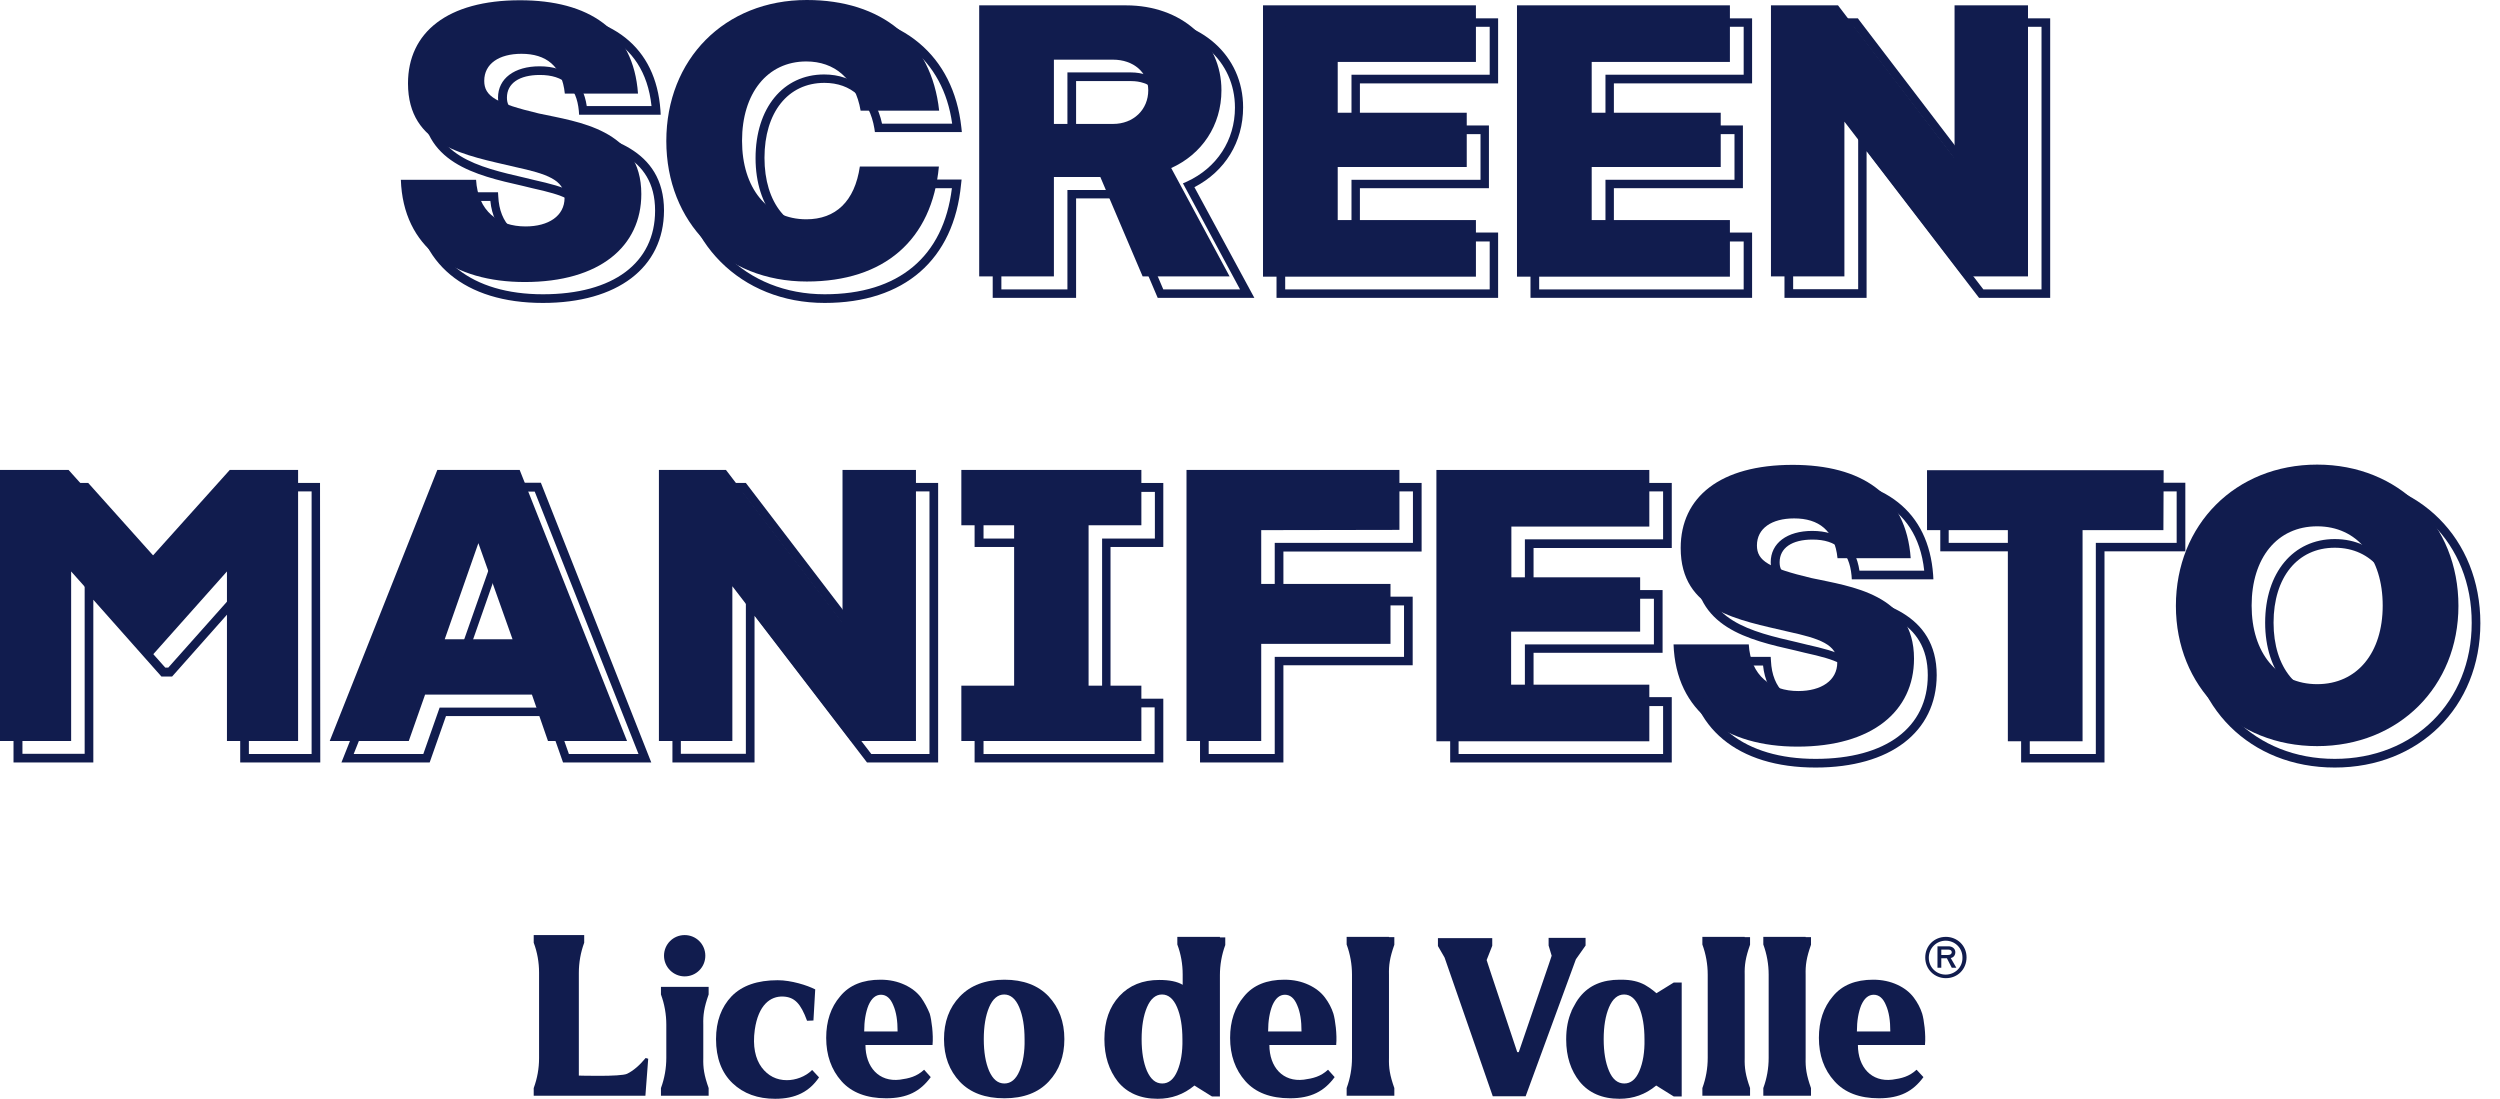
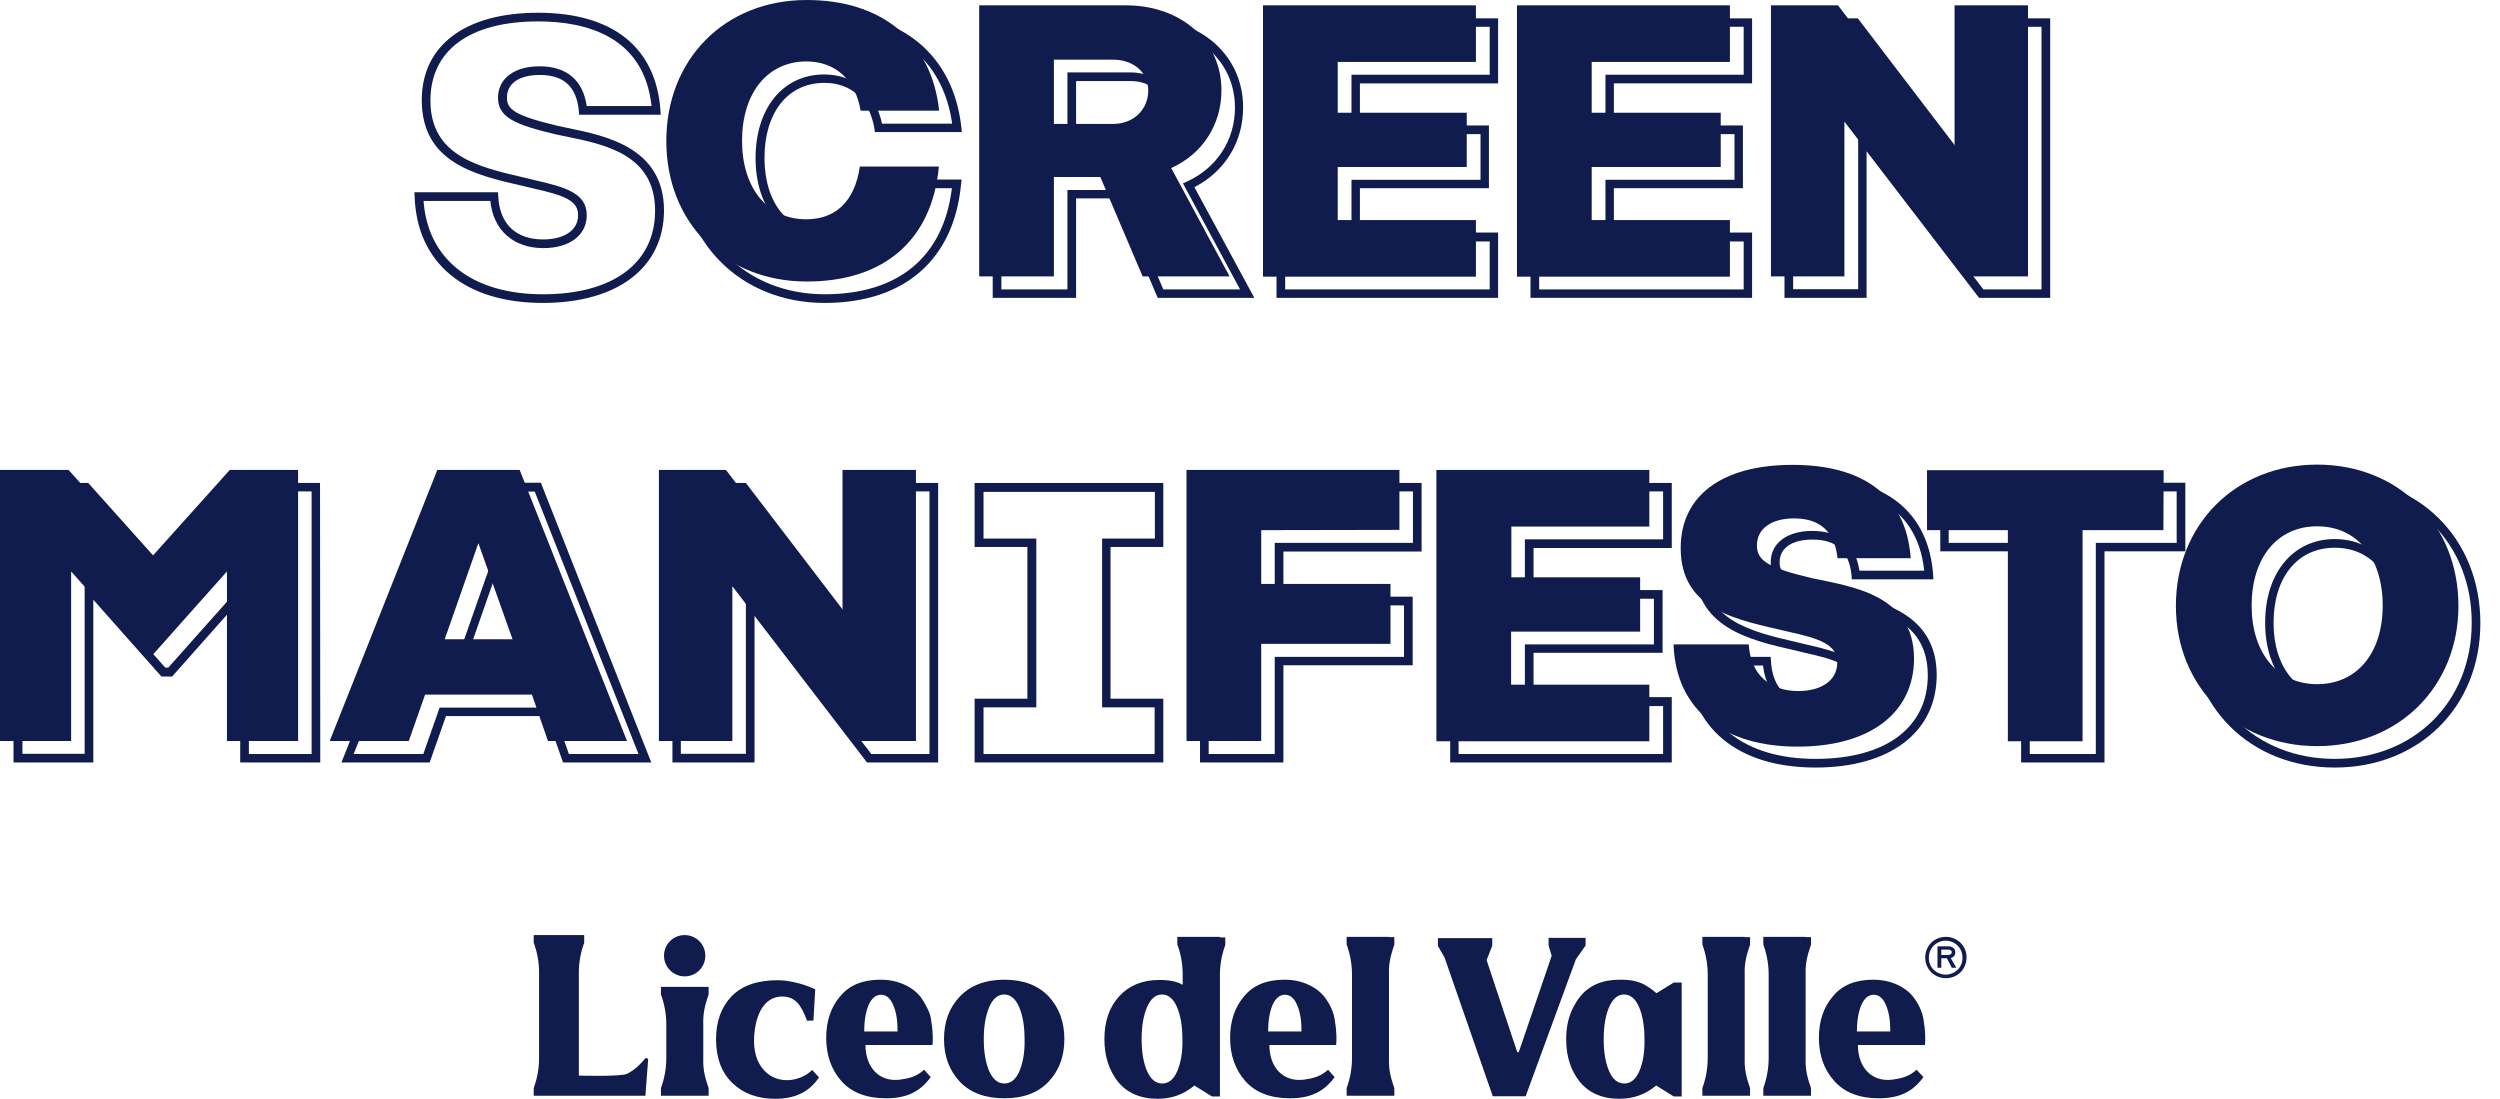
<svg xmlns="http://www.w3.org/2000/svg" version="1.1" id="Layer_1" x="0px" y="0px" viewBox="0 0 980.4 431" style="enable-background:new 0 0 980.4 431;" xml:space="preserve">
  <style type="text/css">
	.st0{fill:#111C4E;}
</style>
  <g>
    <g>
      <g>
-         <path class="st0" d="M206.1,88.8c9,0,15.3-4.1,15.3-11.2s-7-9.4-19.3-12.1c-19.4-4.6-42.1-8-42.1-32.8c0-20,15.5-32.6,43.9-32.6     c26.9,0,44.5,11.5,46.3,36.6h-28.7c-1.1-10.9-7.4-15.6-17-15.6c-8.8,0-14.6,3.9-14.6,10.6c0,6.1,4.7,8.8,21.4,12.8     c15.3,3.3,40.2,6.2,40.2,31.6c0,20.5-16.3,34.5-45.7,34.5c-27.9,0-47.7-13.5-48.6-40.1h29.5C187.4,82.8,195.4,88.8,206.1,88.8z" />
-       </g>
+         </g>
      <g>
        <path class="st0" d="M316.4,110.4c-32.3,0-55.1-23.2-55.1-55.1c0-32,22.8-55.3,55.1-55.3c29.2,0,48.9,15.8,51.9,43.4h-30.8     c-2.1-12.6-10.3-19.3-21.3-19.3c-15.3,0-25.2,12.5-25.2,31.1c0,18.5,9.9,30.8,25.2,30.8c11.5,0,19-7,21-20.7h31     C365.5,94.1,346.8,110.4,316.4,110.4z" />
      </g>
      <g>
        <path class="st0" d="M448.1,108.4l-16.6-39h-18.2v39H384V2.1h57.6c21.7,0,37.4,14,37.4,33.3c0,13.8-7.7,25.1-19.7,30.5l22.9,42.5     C482.2,108.4,448.1,108.4,448.1,108.4z M413.3,48.6h23.2c8,0,13.8-5.6,13.8-13.2c0-7-5.8-12-13.8-12h-23.2V48.6z" />
      </g>
      <g>
        <path class="st0" d="M524.6,24.3v19.9h50.6v21.3h-50.6v20.8h54.2v22.2h-83.5V2.1h83.5v22.2C578.8,24.3,524.6,24.3,524.6,24.3z" />
      </g>
      <g>
        <path class="st0" d="M624.2,24.3v19.9h50.6v21.3h-50.6v20.8h54.2v22.2h-83.5V2.1h83.5v22.2C678.4,24.3,624.2,24.3,624.2,24.3z" />
      </g>
      <g>
        <path class="st0" d="M795.3,2.1v106.3h-25.4l-46.6-60.7v60.7h-28.8V2.1h26.3L766.5,62V2.1H795.3z" />
      </g>
      <g>
        <path class="st0" d="M116.9,184.3v106.3H89v-66.5l-29.2,32.8h-2.7l-29.2-32.8v66.5H0V184.3h26.9l31.6,35.2l31.6-35.2H116.9z" />
      </g>
      <g>
        <path class="st0" d="M208.6,272.4h-41.9l-6.4,18.2h-31l42.2-106.3h32.3l42.1,106.3h-31L208.6,272.4z M201,250.7L187.6,213     l-13.2,37.7H201z" />
      </g>
      <g>
        <path class="st0" d="M359.2,184.3v106.3h-25.4l-46.6-60.7v60.7h-28.8V184.3h26.3l45.7,59.8v-59.8H359.2z" />
      </g>
      <g>
-         <path class="st0" d="M426.9,206v62.9h20.7v21.7H377v-21.7h20.7V206H377v-21.7h70.6V206H426.9z" />
-       </g>
+         </g>
      <g>
        <path class="st0" d="M494.6,207.9V229h50.7v23.5h-50.7v38.1h-29.3V184.3h83.5v23.5L494.6,207.9L494.6,207.9z" />
      </g>
      <g>
        <path class="st0" d="M592.7,206.5v19.9h50.5v21.3h-50.6v20.8h54.2v22.2h-83.5V184.3h83.5v22.2H592.7z" />
      </g>
      <g>
        <path class="st0" d="M705.2,271c9,0,15.3-4.1,15.3-11.2s-7-9.4-19.3-12.1c-19.4-4.6-42.1-8-42.1-32.8c0-20,15.5-32.6,43.9-32.6     c26.9,0,44.5,11.5,46.3,36.6h-28.7c-1.1-10.9-7.4-15.6-17-15.6c-8.8,0-14.6,3.9-14.6,10.6c0,6.1,4.7,8.8,21.4,12.8     c15.3,3.3,40.2,6.2,40.2,31.6c0,20.5-16.3,34.5-45.7,34.5c-27.9,0-47.7-13.5-48.6-40.1h29.5C686.5,265,694.6,271,705.2,271z" />
      </g>
      <g>
        <path class="st0" d="M848.4,207.9h-31.7v82.8h-29.3v-82.8h-31.7v-23.5h92.8L848.4,207.9L848.4,207.9z" />
      </g>
      <g>
        <path class="st0" d="M964.1,237.6c0,31.6-23.4,55-55.4,55s-55.4-23.4-55.4-55c0-31.9,23.4-55.4,55.4-55.4     C940.7,182.2,964.1,205.7,964.1,237.6z M883,237.5c0,18.5,10,30.8,25.7,30.8c15.7,0,25.7-12.3,25.7-30.8     c0-18.7-10-31.1-25.7-31.1S883,218.8,883,237.5z" />
      </g>
    </g>
    <g>
      <g>
        <path class="st0" d="M212.9,118.8c-30.6,0-49.4-15.6-50.3-41.7l-0.1-1.7h32.8l0.1,1.6c0.5,10.8,6.9,16.9,17.6,16.9     c6.6,0,13.7-2.5,13.7-9.6c0-5.6-5.3-7.7-18-10.5l-3.7-0.9c-18.6-4.2-39.6-9.1-39.6-33.6c0-21.5,17-34.3,45.6-34.3     c29.2,0,46.2,13.5,48,38.2l0.1,1.8h-32l-0.1-1.5c-0.9-9.5-5.9-14.1-15.3-14.1c-8.1,0-12.9,3.3-12.9,8.9c0,4.5,2.8,7,20.1,11.1     c1.2,0.3,2.5,0.5,3.8,0.8c15,3.1,37.7,7.7,37.7,32.4C260.3,105,242.1,118.8,212.9,118.8z M166.1,78.7c1.6,23,19,36.7,46.8,36.7     c27.6,0,44-12.3,44-32.8c0-21.9-19.4-25.9-35-29.1c-1.3-0.3-2.7-0.5-3.9-0.8c-16-3.8-22.7-6.6-22.7-14.4     c0-7.5,6.4-12.3,16.3-12.3c10.6,0,17,5.4,18.5,15.6h25.4C252.6,14.2,229.8,8.4,211,8.4c-26.8,0-42.2,11.3-42.2,31     c0,21.8,18.8,26.1,37,30.3l3.7,0.9c12.4,2.8,20.6,5.2,20.6,13.8c0,7.8-6.7,12.9-17,12.9c-11.8,0-19.7-7.1-20.8-18.5h-26.2V78.7z" />
      </g>
      <g>
        <path class="st0" d="M323.4,118.8c-32.9,0-56.8-23.9-56.8-56.8c0-33,23.9-57,56.8-57c30.5,0,50.5,16.8,53.6,44.9l0.2,1.9h-34.1     l-0.2-1.4c-1.9-11.4-9.1-17.9-19.6-17.9c-14.3,0-23.5,11.6-23.5,29.4c0,17.7,9.2,29.1,23.5,29.1c10.8,0,17.5-6.6,19.3-19.2     l0.2-1.4h34.3l-0.2,1.8C374.1,101.9,354.6,118.8,323.4,118.8z M323.4,8.4c-31.5,0-53.4,22-53.4,53.6c0,31,22.5,53.4,53.4,53.4     c29,0,46.6-14.7,49.9-41.6h-27.7c-2.4,13.3-10.3,20.7-22.4,20.7c-16.1,0-26.9-13.1-26.9-32.5c0-19.6,10.8-32.8,26.9-32.8     c11.7,0,20.1,7.2,22.7,19.3h27.5C369.9,23.3,351.3,8.4,323.4,8.4z" />
      </g>
      <g>
        <path class="st0" d="M491.9,116.8H454l-16.6-39H422v39h-32.7V7.2h59.2c22.6,0,39,14.7,39,34.9c0,13.6-7.1,25.1-19.1,31.3     L491.9,116.8z M456.2,113.5h30.1l-22.4-41.6l1.6-0.7c11.7-5.4,18.8-16.2,18.8-29c0-18.3-15-31.6-35.7-31.6h-55.9v102.9h25.9v-39     h21L456.2,113.5z M443.5,57h-24.9V28.4h24.9c9,0,15.5,5.8,15.5,13.7C459,50.7,452.5,57,443.5,57z M422,53.6h21.6     c7,0,12.1-4.8,12.1-11.5c0-6.1-5-10.3-12.1-10.3H422V53.6z" />
      </g>
      <g>
        <path class="st0" d="M587.5,116.8h-86.9V7.2h86.9v25.5h-54.2v16.5h50.6v24.6h-50.6v17.4h54.2V116.8z M504,113.5h80.2V94.7H530     V70.5h50.6V52.6H530V29.3h54.2V10.5H504V113.5z" />
      </g>
      <g>
        <path class="st0" d="M687.1,116.8h-86.9V7.2h86.9v25.5h-54.2v16.5h50.6v24.6h-50.6v17.4h54.2V116.8z M603.6,113.5h80.2V94.7     h-54.2V70.5h50.6V52.6h-50.6V29.3h54.2V10.5h-80.2V113.5z" />
      </g>
      <g>
        <path class="st0" d="M804,116.8h-27.9L732,59.3v57.5h-32.2V7.2h28.8l0.5,0.7l42.7,55.9V7.2H804V116.8z M777.8,113.5h22.8v-103     h-25.5v63.1l-48.2-63.1h-23.7v102.9h25.5v-64L777.8,113.5z" />
      </g>
      <g>
        <path class="st0" d="M125.6,299H94.2v-63.8l-26.7,30.1h-4.2l-26.7-30.1V299H5.3V189.4h29.3l30.8,34.4l30.8-34.4h29.3L125.6,299     L125.6,299z M97.6,295.7h24.6v-103H97.8l-32.3,36.1l-32.3-36.1H8.8v102.9h24.4v-69.3l31.6,35.5H66l31.6-35.5L97.6,295.7     L97.6,295.7z" />
      </g>
      <g>
        <path class="st0" d="M255.4,299h-34.6l-6.4-18.2h-39.5l-6.4,18.2h-34.6l43.6-109.7h34.6L255.4,299z M223.1,295.7h27.3     l-40.7-102.9h-30.1l-40.9,102.9H166l6.4-18.2h44.3L223.1,295.7z M210.4,259.1h-31.3l15.6-44.4L210.4,259.1z M183.8,255.7h21.8     l-11-30.9L183.8,255.7z" />
      </g>
      <g>
        <path class="st0" d="M367.9,299H340l-44.1-57.5V299h-32.2V189.4h28.8l43.2,56.5v-56.5h32.2V299z M341.7,295.7h22.8v-103H339v63.1     l-48.2-63.1H267v102.9h25.5v-64L341.7,295.7z" />
      </g>
      <g>
        <path class="st0" d="M456.2,299h-74v-25h20.7v-59.5h-20.7v-25.1h74v25.1h-20.7V274h20.7V299z M385.6,295.7h67.2v-18.3h-20.6     v-66.2h20.7v-18.3h-67.2v18.3h20.7v66.2h-20.7v18.3H385.6z" />
      </g>
      <g>
        <path class="st0" d="M503.3,299h-32.7V189.4h86.9v26.9h-54.2V234H554v26.9h-50.7V299z M474,295.7h25.9v-38.1h50.7v-20.2h-50.7     v-24.5h54.2v-20.2H474L474,295.7L474,295.7z" />
      </g>
      <g>
        <path class="st0" d="M655.6,299h-86.9V189.4h86.9v25.5h-54.2v16.5H652V256h-50.6v17.4h54.2V299z M572.1,295.7h80.1v-18.8H598     v-24.2h50.6v-17.9H598v-23.3h54.2v-18.8H572v103H572.1z" />
      </g>
      <g>
        <path class="st0" d="M712,301c-30.6,0-49.4-15.6-50.3-41.7l-0.1-1.7h32.8l0.1,1.6c0.5,10.8,6.9,16.9,17.6,16.9     c6.6,0,13.7-2.5,13.7-9.6c0-5.6-5.3-7.7-18-10.5l-3.7-0.9c-18.6-4.2-39.6-9.1-39.6-33.6c0-21.5,17-34.3,45.6-34.3     c29.2,0,46.2,13.5,48,38.2l0.1,1.8h-32l-0.1-1.5c-0.9-9.5-5.9-14.1-15.3-14.1c-8.1,0-12.9,3.3-12.9,8.9c0,4.5,2.8,7,20.1,11.1     c1.2,0.3,2.5,0.5,3.8,0.8c15,3.1,37.7,7.7,37.7,32.4C759.4,287.1,741.3,301,712,301z M665.2,260.9c1.6,23,19,36.7,46.8,36.7     c27.6,0,44-12.3,44-32.8c0-21.9-19.4-25.9-35-29.1c-1.4-0.3-2.7-0.5-3.9-0.8c-16-3.8-22.7-6.6-22.7-14.4     c0-7.5,6.4-12.3,16.3-12.3c10.6,0,17,5.4,18.5,15.6h25.4c-2.9-27.4-25.7-33.2-44.5-33.2c-26.8,0-42.2,11.3-42.2,31     c0,21.8,18.8,26.1,37,30.3l3.7,0.9c12.4,2.8,20.6,5.2,20.6,13.8c0,7.8-6.7,12.9-17,12.9c-11.8,0-19.6-7.1-20.8-18.5h-26.2V260.9z     " />
      </g>
      <g>
        <path class="st0" d="M825.3,299h-32.7v-82.8h-31.7v-26.9H857v26.9h-31.7L825.3,299L825.3,299z M796,295.7h25.9v-82.8h31.7v-20.2     h-89.4v20.2h31.7L796,295.7L796,295.7z" />
      </g>
      <g>
        <path class="st0" d="M915.6,301c-33.1,0-57.1-23.8-57.1-56.6c0-33.1,24-57.1,57.1-57.1s57.1,24,57.1,57.1     C972.7,277.2,948.7,301,915.6,301z M915.6,190.6c-31.1,0-53.7,22.6-53.7,53.7c0,30.9,22.6,53.3,53.7,53.3     c31.1,0,53.7-22.4,53.7-53.3C969.4,213.2,946.8,190.6,915.6,190.6z M915.6,276.7c-16.4,0-27.3-13.1-27.3-32.5     c0-19.6,11-32.8,27.3-32.8c16.4,0,27.3,13.2,27.3,32.8C943,263.6,932,276.7,915.6,276.7z M915.6,214.8c-14.6,0-24,11.6-24,29.4     c0,17.7,9.4,29.1,24,29.1s24-11.4,24-29.1C939.6,226.3,930.2,214.8,915.6,214.8z" />
      </g>
    </g>
  </g>
  <g>
    <path class="st0" d="M763.1,367.4c-4.5,0-8.1,3.4-8.1,8.1c0,4.7,3.7,8.1,8.1,8.1c4.5,0,8.1-3.4,8.1-8.2   C771.2,370.8,767.5,367.4,763.1,367.4 M763,382.2c-3.6,0-6.6-2.8-6.6-6.6c0-3.9,3.1-6.7,6.6-6.7c3.6,0,6.6,2.8,6.6,6.6   C769.7,379.4,766.6,382.2,763,382.2" />
    <path class="st0" d="M766.8,373.4c0-1.3-1.1-2.3-2.7-2.3h-2.8h-1.5v8.4h1.5v-3.7h2.2l1.9,3.7h1.8l-2.2-3.8   C766.1,375.5,766.8,374.6,766.8,373.4 M761.3,374.6v-2.2h2.8c0.8,0,1.3,0.4,1.3,1c0,0.7-0.6,1.1-1.4,1.1H761.3z" />
    <path class="st0" d="M519.6,391.2c-1.5-2-3.6-3.7-6.4-5c-2.8-1.3-5.9-2-9.5-2c-6.9,0-12.2,2.1-15.8,6.5c-3.7,4.3-5.5,9.8-5.5,16.3   c0,6.8,2,12.5,6,17c4,4.5,9.9,6.7,17.5,6.7c8.2,0,13.4-2.7,17.5-8.3l-2.6-2.9c-2.9,2.7-5.9,3.4-9.5,3.9c-8.2,1-13.5-4.9-13.5-13.6   H524c0.4-4.1-0.4-10-1.1-12.3C522.2,395.3,521.1,393.2,519.6,391.2 M497.3,404.5c0-4.1,0.6-7.6,1.7-10.3c1.2-2.7,2.8-4.1,4.9-4.1   c2.1,0,3.7,1.4,4.8,4.1c1.2,2.7,1.7,6.1,1.7,10.3H497.3z" />
    <path class="st0" d="M393.9,384.2c-7.5,0-13.3,2.2-17.5,6.6c-4.2,4.4-6.2,10-6.2,16.7c0,6.8,2.1,12.3,6.2,16.7   c4.2,4.4,10,6.5,17.5,6.5c7.5,0,13.3-2.2,17.4-6.6c4.1-4.4,6.1-9.9,6.1-16.6c0-6.8-2.1-12.4-6.2-16.8   C407.1,386.4,401.3,384.2,393.9,384.2 M399.8,420c-1.4,3.3-3.4,4.9-5.9,4.9c-2.6,0-4.5-1.6-6-4.9c-1.4-3.3-2.1-7.4-2.1-12.5   c0-5,0.7-9.2,2.1-12.5c1.4-3.3,3.4-5,5.9-5c2.5,0,4.5,1.7,5.9,5c1.4,3.3,2.1,7.5,2.1,12.6C401.9,412.6,401.2,416.7,399.8,420" />
    <path class="st0" d="M308.6,423.6c-4.1,0-7.4-1.7-9.9-5c-2.5-3.4-3.6-8.3-2.7-14.8c1.4-9.7,6.1-13.2,11.1-13   c4.5,0.2,6.9,2.7,9.4,9.5l2.5-0.1l0.7-12.2c-3.1-1.6-9.4-3.6-14.7-3.6c-8,0-14,2.1-18.1,6.3c-4,4.2-6.1,9.8-6.1,16.8   c0,7.4,2.2,13.2,6.5,17.3c4.3,4.1,9.9,6.1,16.7,6.1c8,0,13.4-2.8,17.2-8.4l-2.7-2.9C315.8,422.3,311.9,423.6,308.6,423.6" />
    <path class="st0" d="M245.9,421.1c-2.5,1.2-18.9,0.7-18.9,0.7l0-12.7v-27.6c0-4,0.7-8,2.1-11.8v-3H227h-1.1h-13.3h-2.6h-0.7v3   c1.4,3.7,2.1,7.7,2.1,11.7V415c0,4-0.7,7.9-2.1,11.7v3h2.1h14.5h27.2l1.1-14.5l-1-0.3C250.9,417.7,248.4,419.9,245.9,421.1" />
    <path class="st0" d="M361.2,391.2c-1.5-2-3.6-3.7-6.4-5c-2.8-1.3-5.9-2-9.5-2c-6.9,0-12.2,2.1-15.8,6.5c-3.7,4.3-5.5,9.8-5.5,16.3   c0,6.8,2,12.5,6,17c4,4.5,9.9,6.7,17.5,6.7c8.3,0,13.4-2.7,17.5-8.3l-2.6-2.9c-2.9,2.7-5.9,3.4-9.5,3.9c-8.2,1-13.5-4.9-13.5-13.6   h26.3c0.4-4.1-0.4-10-1.1-12.3C363.7,395.3,362.6,393.2,361.2,391.2 M338.9,404.5c0-4.1,0.6-7.6,1.7-10.3c1.2-2.7,2.8-4.1,4.9-4.1   c2.1,0,3.7,1.4,4.8,4.1c1.2,2.7,1.7,6.1,1.7,10.3H338.9z" />
    <path class="st0" d="M621.8,370.8v-3H621h-6.2h-0.5h-3.4h-3.6v3l1.2,4c-0.3,1-0.7,2.1-1.1,3.3l-11.8,34.5H595l-10.2-30.6   c-0.7-2-1.2-3.8-1.8-5.5l2.2-5.6v-3h-4.6h-3h-6.1h-7.6h0l0,0.1v3l2.6,4.5l18.9,54.4h12.9l19.7-53.7L621.8,370.8z" />
    <path class="st0" d="M649.6,389.5c0,0-2.1-1.9-4.6-3.3c-2.5-1.3-5.2-2-9.2-2c-0.1,0-0.2,0-0.3,0c-0.1,0-0.2,0-0.3,0   c-6.8,0-12,2.2-15.6,6.7c-1.1,1.3-1.9,2.8-2.7,4.3c-0.2,0.4-0.4,0.8-0.6,1.2c0,0,0,0,0,0.1c-1.4,3.2-2.1,6.8-2.1,11   c0,0,0,0.1,0,0.1c0,0,0,0.1,0,0.1l0,0c0,6.6,1.8,12.1,5.3,16.5c3.6,4.4,8.8,6.7,15.6,6.7c5.4,0,10.2-1.7,14.4-5.2l6.9,4.3h3.1   v-44.7h-3.1L649.6,389.5z M642.9,420c-1.4,3.3-3.4,4.9-5.9,4.9c-2.6,0-4.6-1.6-6-4.9c-1.4-3.3-2.1-7.4-2.1-12.5   c0-5,0.7-9.2,2.1-12.5c1.4-3.3,3.4-5,5.9-5c2.5,0,4.5,1.7,5.9,5c1.4,3.3,2.1,7.5,2.1,12.6C645,412.6,644.3,416.7,642.9,420" />
    <path class="st0" d="M750.5,391.2c-1.5-2-3.6-3.7-6.4-5c-2.8-1.3-6-2-9.5-2c-6.9,0-12.2,2.1-15.8,6.5c-3.7,4.3-5.5,9.8-5.5,16.3   c0,6.8,2,12.5,6.1,17c4,4.5,9.9,6.7,17.4,6.7c8.3,0,13.4-2.7,17.5-8.3l-2.7-2.9c-2.9,2.7-5.9,3.4-9.5,3.9   c-8.2,1-13.5-4.9-13.5-13.6h26.3c0.4-4.1-0.4-10-1.1-12.3C753.1,395.3,752,393.2,750.5,391.2 M728.2,404.5c0-4.1,0.6-7.6,1.7-10.3   c1.2-2.7,2.8-4.1,4.9-4.1c2.1,0,3.7,1.4,4.8,4.1c1.2,2.7,1.7,6.1,1.7,10.3H728.2z" />
    <path class="st0" d="M268.5,382.9c4.5,0,8.1-3.6,8.1-8.1c0-4.5-3.6-8.1-8.1-8.1c-4.5,0-8.1,3.6-8.1,8.1   C260.4,379.3,264.1,382.9,268.5,382.9" />
    <path class="st0" d="M478.4,367.4L478.4,367.4h-1.1h-2H465h-2.6h-0.7v3c1.4,3.7,2.1,7.7,2.1,11.7v4.1l0,0c-2.2-1.3-5.2-1.9-9.2-1.9   c-6.5,0-11.7,2.1-15.6,6.3c-3.9,4.2-5.9,9.8-5.9,16.9c0,6.7,1.8,12.2,5.3,16.7c3.6,4.4,8.8,6.7,15.6,6.7c5.4,0,10.2-1.7,14.4-5.2   l6.9,4.3h3.1v-46.5l0,0v-1.1c0-4,0.7-8,2.1-11.8v-3H478.4z M461.7,420c-1.4,3.3-3.4,4.9-5.9,4.9c-2.6,0-4.5-1.6-6-4.9   c-1.4-3.3-2.1-7.4-2.1-12.5c0-5,0.7-9.2,2.1-12.5c1.4-3.3,3.4-5,5.9-5c2.5,0,4.5,1.7,5.9,5c1.4,3.3,2.1,7.5,2.1,12.6   C463.8,412.6,463.1,416.7,461.7,420" />
    <path class="st0" d="M684.2,367.4h-3.1h-11.4h-2.1v3c1.4,3.8,2.1,7.8,2.1,11.8V393l0,11.2h0v10.7c0,4-0.7,8-2.1,11.8v3h2.1h11.4   h3.1h2.1v-3c-1.8-5.1-2.2-7.9-2.1-11.8v-32.6c-0.1-3.8,0.3-6.7,2.1-11.8v-3H684.2z" />
    <path class="st0" d="M544.7,367.4h-3.1h-11.4h-2.1v3c1.4,3.8,2.1,7.8,2.1,11.8V393l0,11.2h0v10.7c0,4-0.7,8-2.1,11.8v3h2.1h11.4   h3.1h2.1v-3c-1.8-5.1-2.2-7.9-2.1-11.8v-32.6c-0.1-3.8,0.3-6.7,2.1-11.8v-3H544.7z" />
    <path class="st0" d="M275.8,387h-3.1h-11.4h-2.1v3c1.4,3.8,2.1,7.8,2.1,11.8V393l0,11.2h0v10.7c0,4-0.7,8-2.1,11.8v3h2.1h11.4h3.1   h2.1v-3c-1.8-5.1-2.2-7.9-2.1-11.8v-13.1c-0.1-3.8,0.3-6.7,2.1-11.8v-3H275.8z" />
    <path class="st0" d="M708.1,367.4H705h-11.4h-2.1v3c1.4,3.8,2.1,7.8,2.1,11.8V393l0,11.2h0v10.7c0,4-0.7,8-2.1,11.8v3h2.1H705h3.1   h2.1v-3c-1.8-5.1-2.2-7.9-2.1-11.8v-32.6c-0.1-3.8,0.3-6.7,2.1-11.8v-3H708.1z" />
  </g>
</svg>